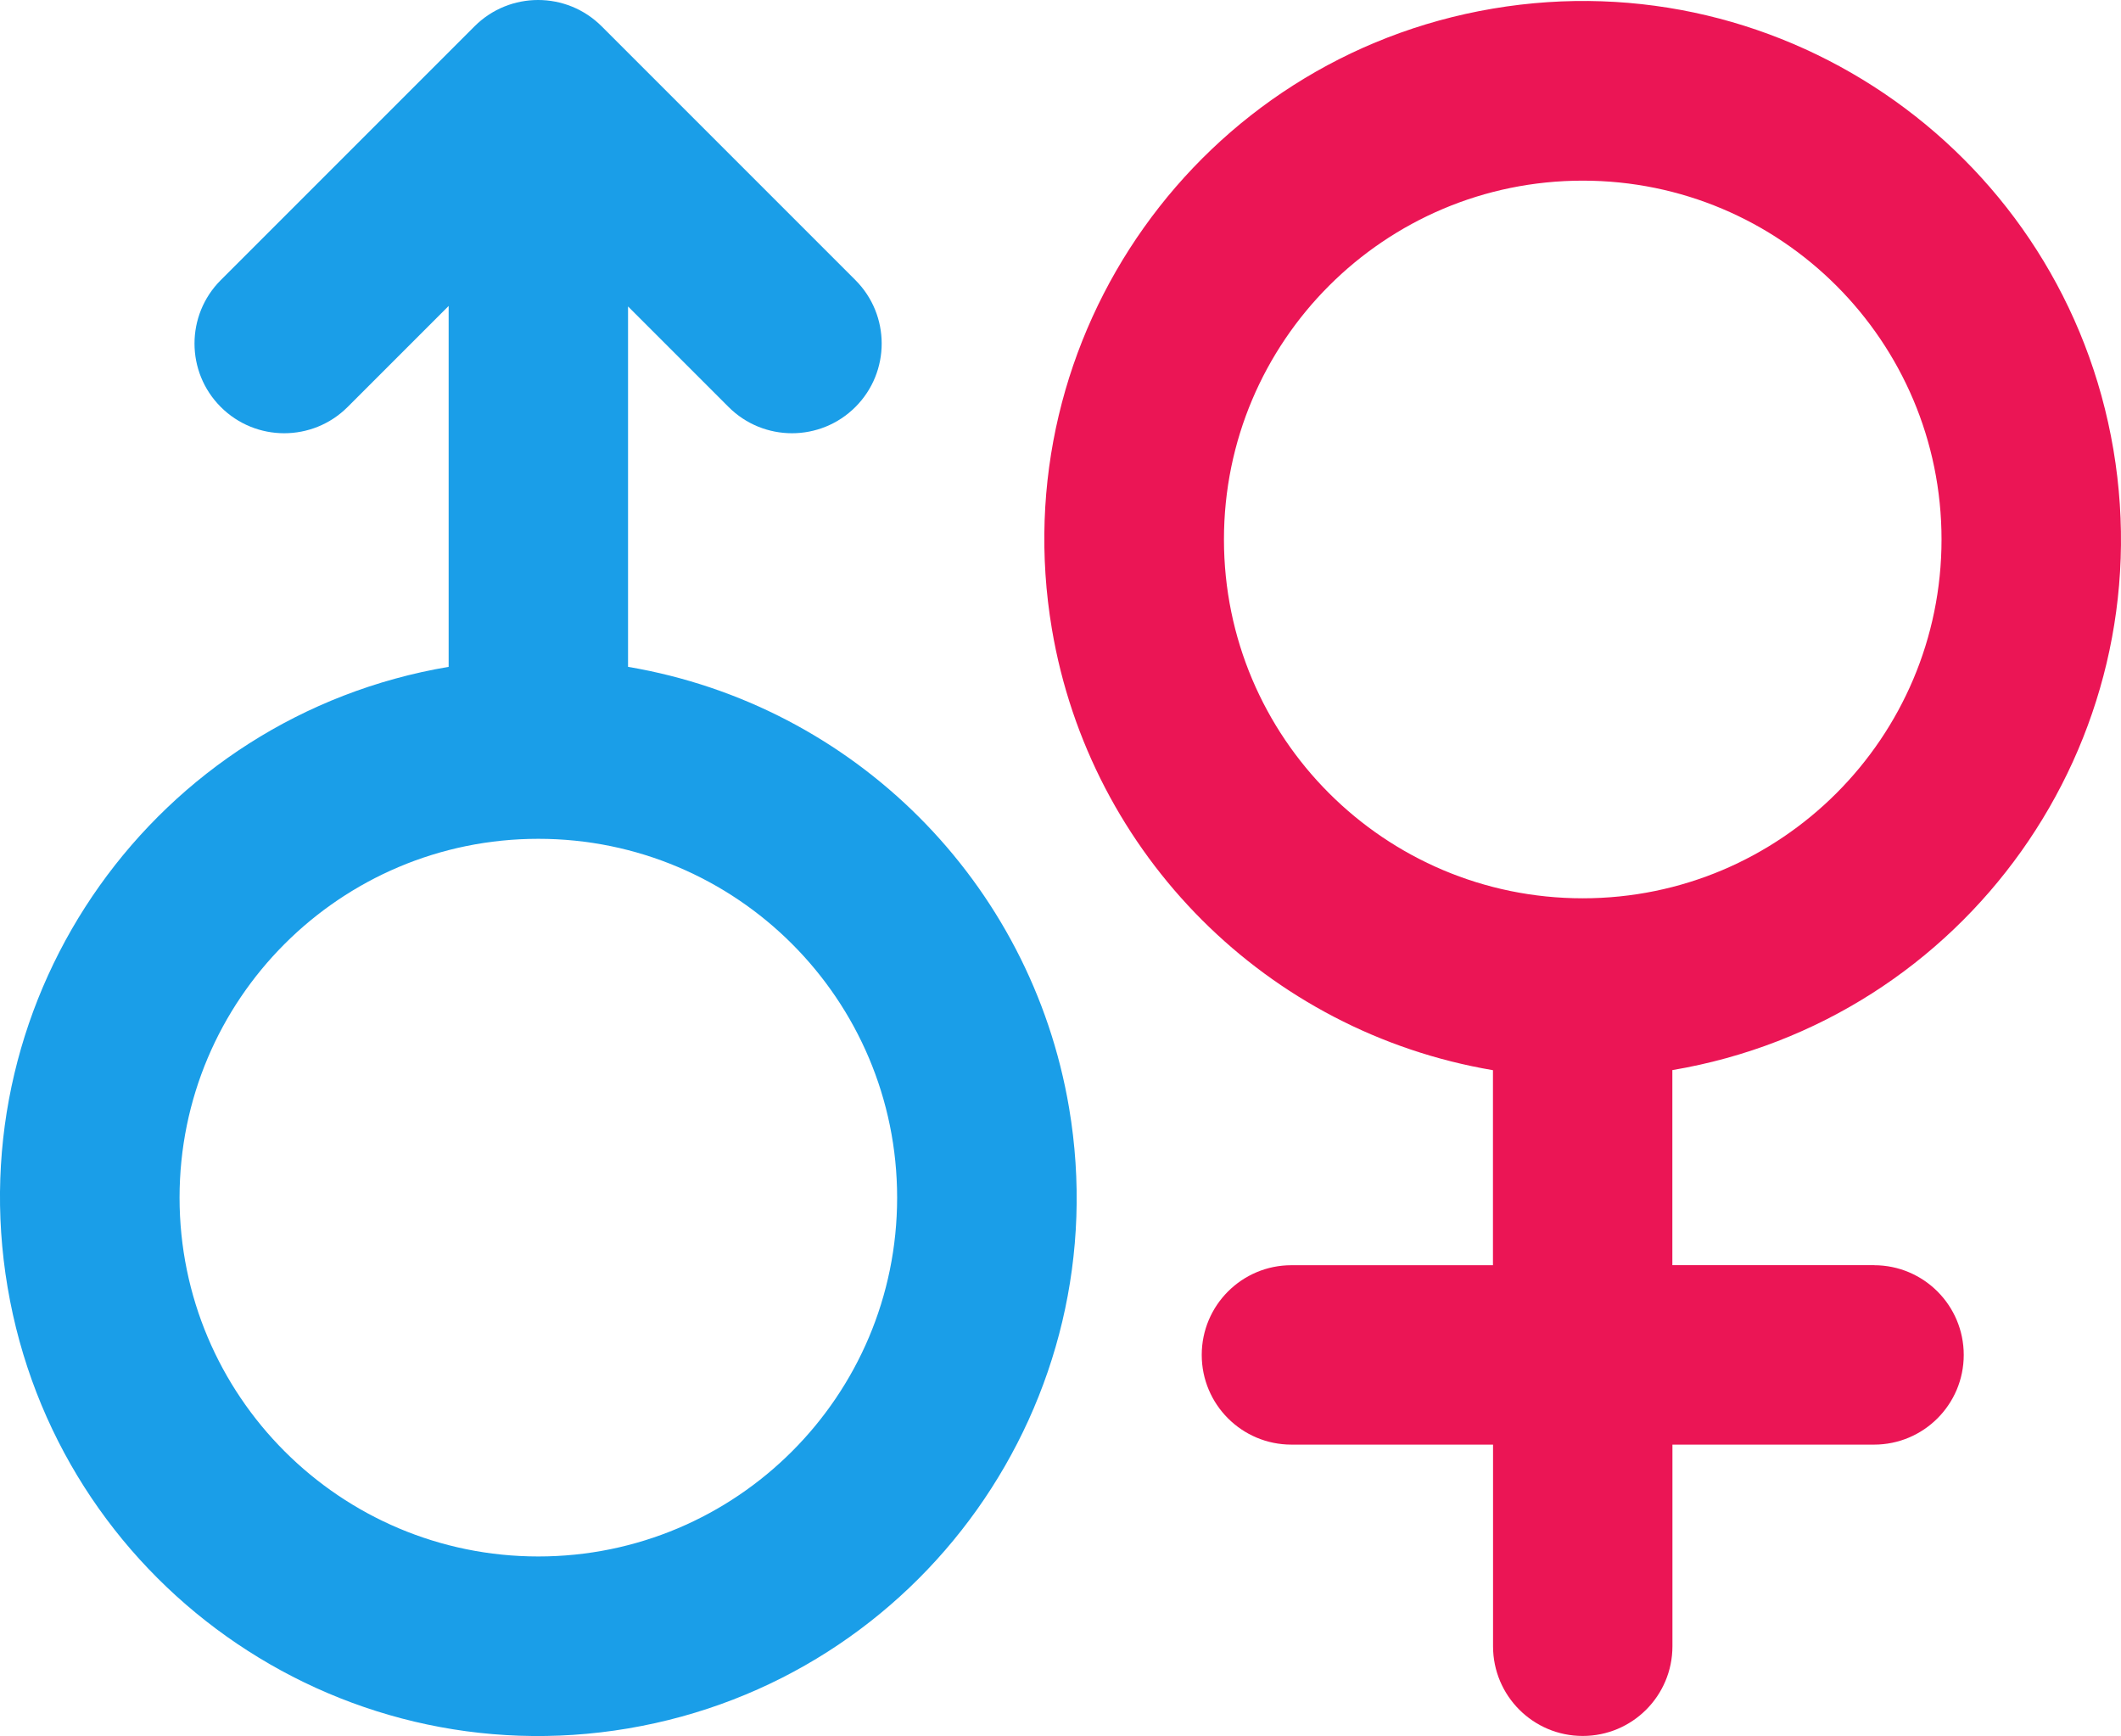
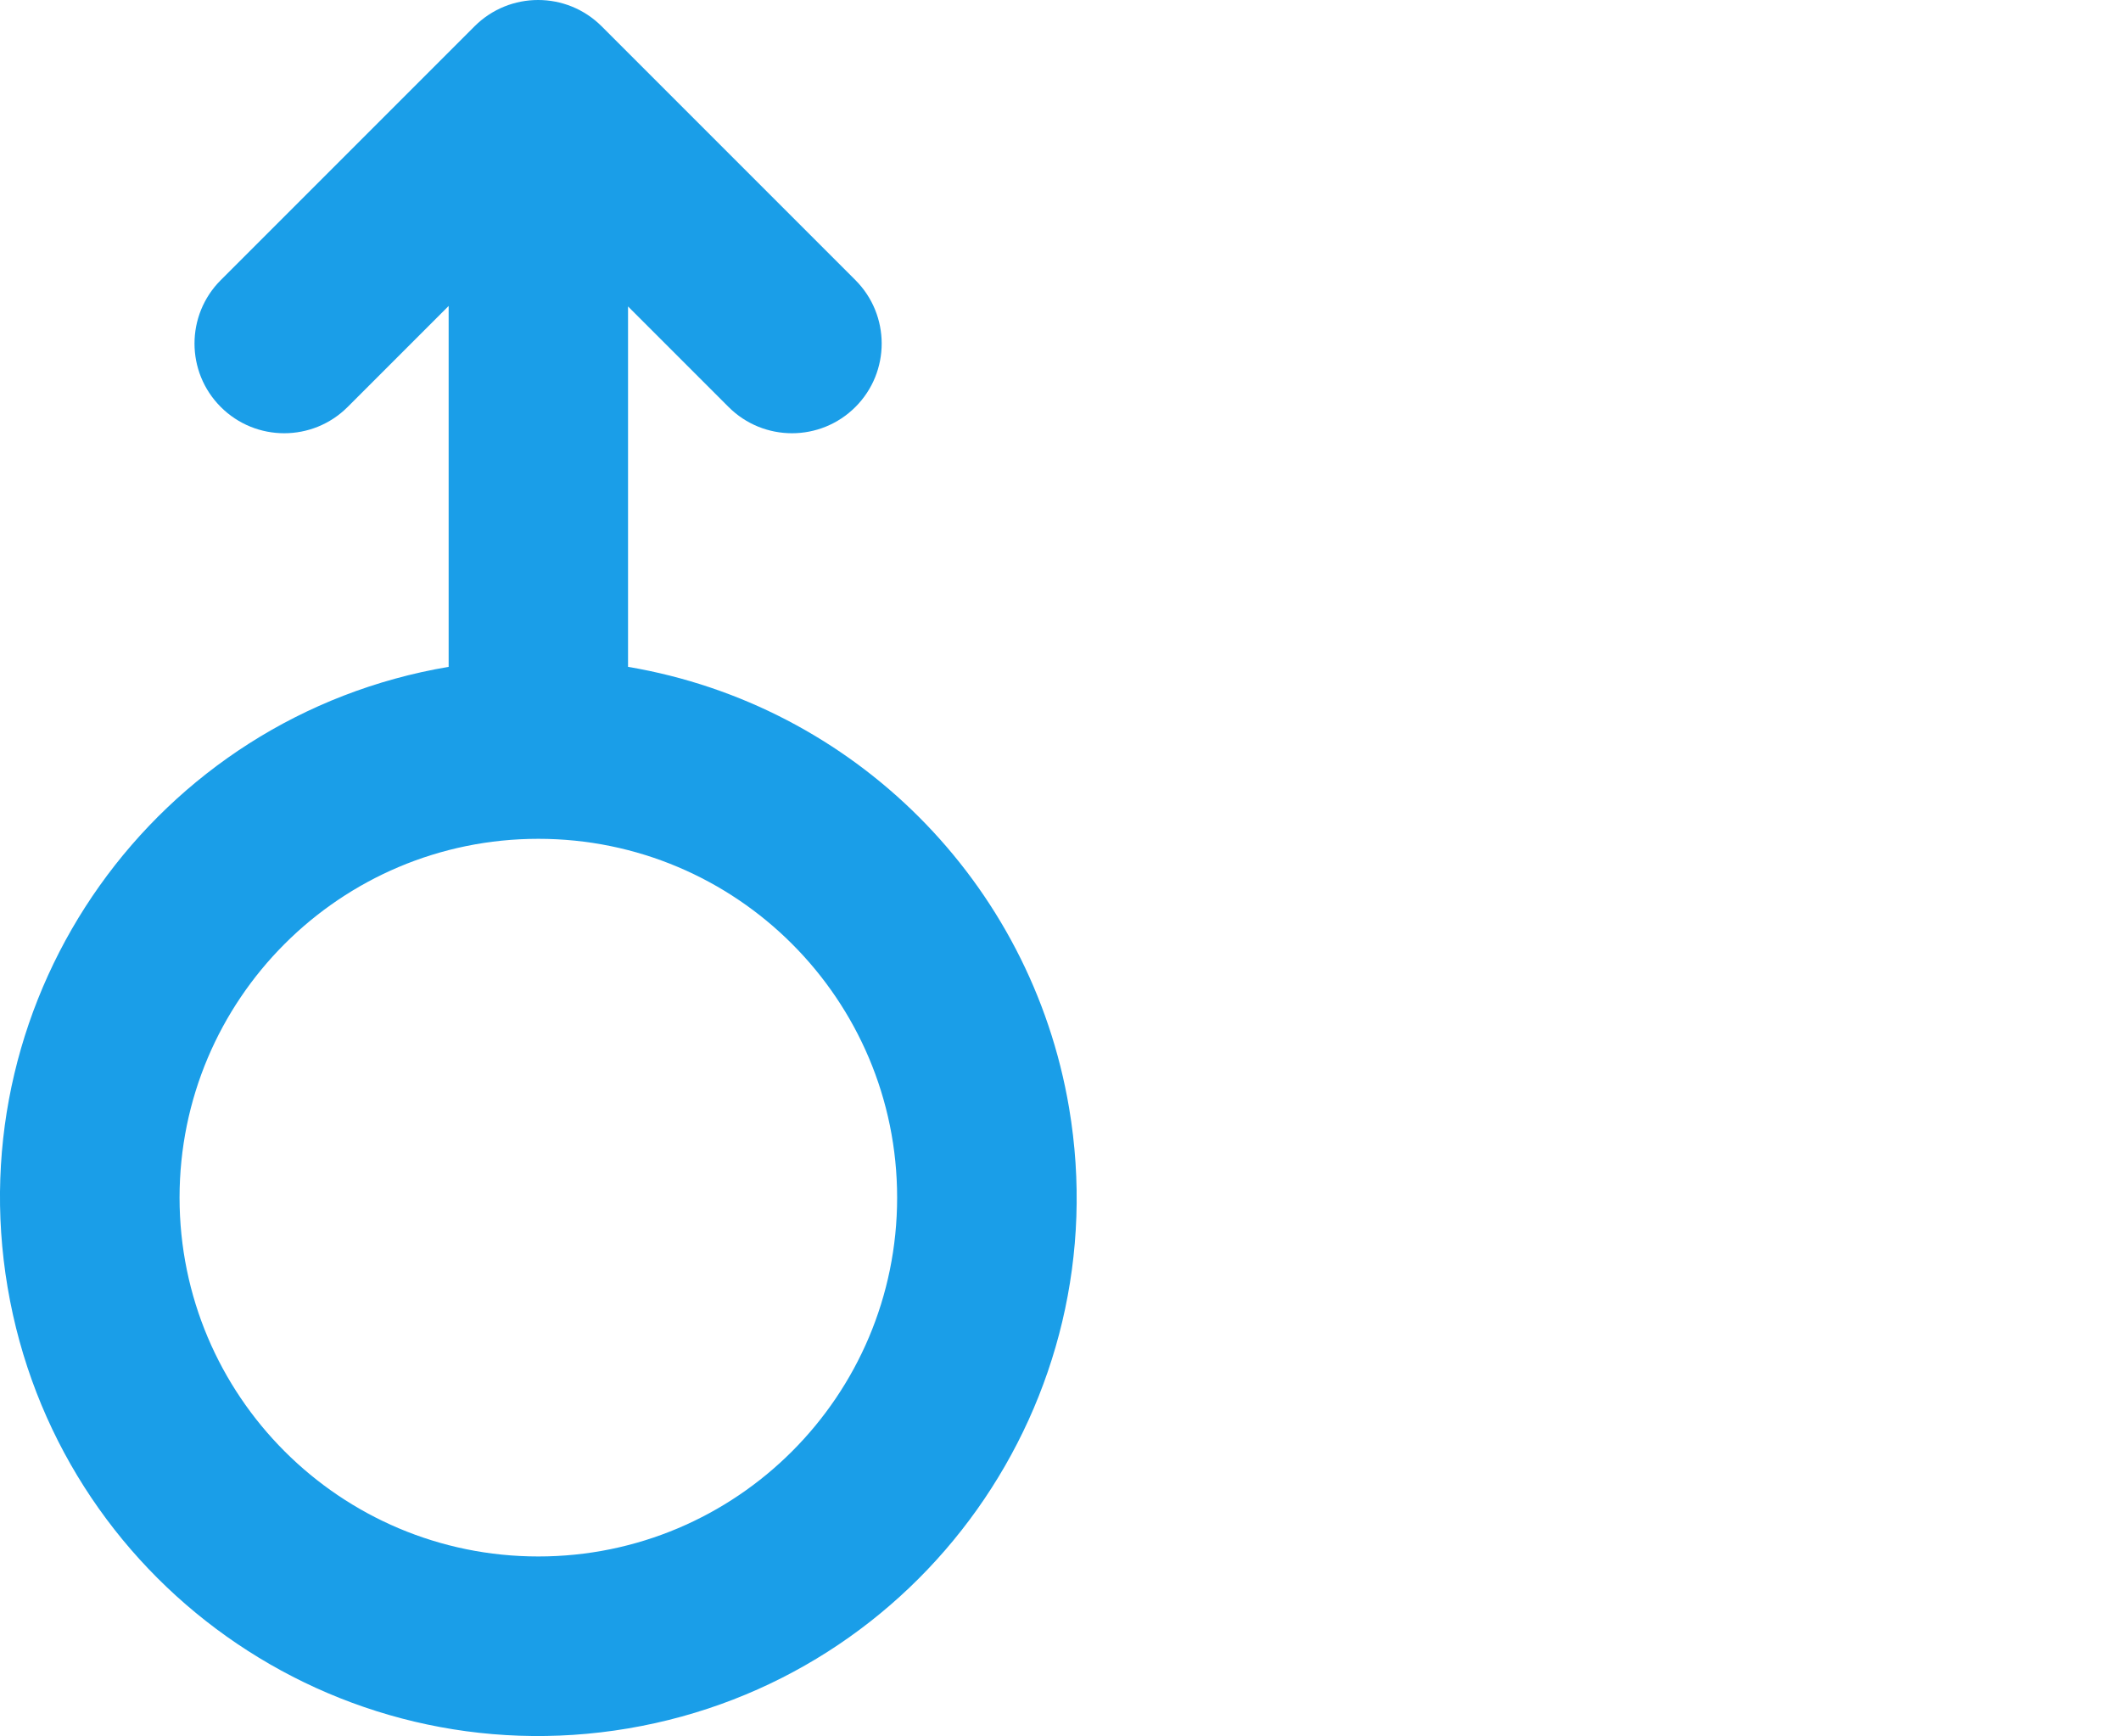
<svg xmlns="http://www.w3.org/2000/svg" id="Ebene_2" data-name="Ebene 2" viewBox="0 0 256.8 210.17">
  <defs>
    <style>
      .cls-1 {
        fill: #1a9ee8;
      }

      .cls-2 {
        fill: #eb1555;
      }
    </style>
  </defs>
  <g id="Ebene_1-2" data-name="Ebene 1">
    <g id="icon_genders" data-name="icon genders">
-       <path id="Pfad_10" data-name="Pfad 10" class="cls-2" d="M226.9,153.16h-24.42v-23.61c35.49-6,59.39-39.63,53.4-75.12C249.88,18.95,216.25-4.96,180.76,1.04c-35.49,6-59.39,39.63-53.4,75.12,4.62,27.35,26.05,48.77,53.4,53.4v23.61h-24.4c-6,0-10.86,4.86-10.86,10.86s4.86,10.86,10.86,10.86h24.41v24.41c0,6,4.86,10.86,10.86,10.86s10.86-4.86,10.86-10.86v-24.41h24.41c6,0,10.86-4.86,10.86-10.86s-4.86-10.86-10.86-10.86M191.63,108.75c-23.99,0-43.44-19.45-43.44-43.44,0-23.99,19.45-43.44,43.44-43.44,23.99,0,43.44,19.45,43.44,43.44,0,23.99-19.45,43.44-43.44,43.44" />
-       <path id="Pfad_11" data-name="Pfad 11" class="cls-1" d="M76.04,80.73v-43.63l12.17,12.17c4.24,4.24,11.12,4.24,15.36,0,4.24-4.24,4.24-11.12,0-15.36L72.84,3.18c-4.25-4.24-11.13-4.24-15.38,0l-30.73,30.73c-4.24,4.24-4.24,11.12,0,15.36,4.24,4.24,11.12,4.24,15.36,0l12.23-12.23v43.69C18.83,86.73-5.08,120.36.92,155.85c6,35.49,39.63,59.39,75.12,53.4,35.49-6,59.39-39.63,53.4-75.12-4.62-27.35-26.05-48.77-53.4-53.4M65.18,188.43c-23.99,0-43.44-19.45-43.44-43.44,0-23.99,19.45-43.44,43.44-43.44s43.44,19.45,43.44,43.44c0,23.99-19.45,43.44-43.44,43.44h0" />
+       <path id="Pfad_11" data-name="Pfad 11" class="cls-1" d="M76.04,80.73v-43.63l12.17,12.17c4.24,4.24,11.12,4.24,15.36,0,4.24-4.24,4.24-11.12,0-15.36L72.84,3.18c-4.25-4.24-11.13-4.24-15.38,0l-30.73,30.73c-4.24,4.24-4.24,11.12,0,15.36,4.24,4.24,11.12,4.24,15.36,0l12.23-12.23v43.69C18.83,86.73-5.08,120.36.92,155.85c6,35.49,39.63,59.39,75.12,53.4,35.49-6,59.39-39.63,53.4-75.12-4.62-27.35-26.05-48.77-53.4-53.4M65.18,188.43c-23.99,0-43.44-19.45-43.44-43.44,0-23.99,19.45-43.44,43.44-43.44s43.44,19.45,43.44,43.44c0,23.99-19.45,43.44-43.44,43.44" />
    </g>
  </g>
</svg>